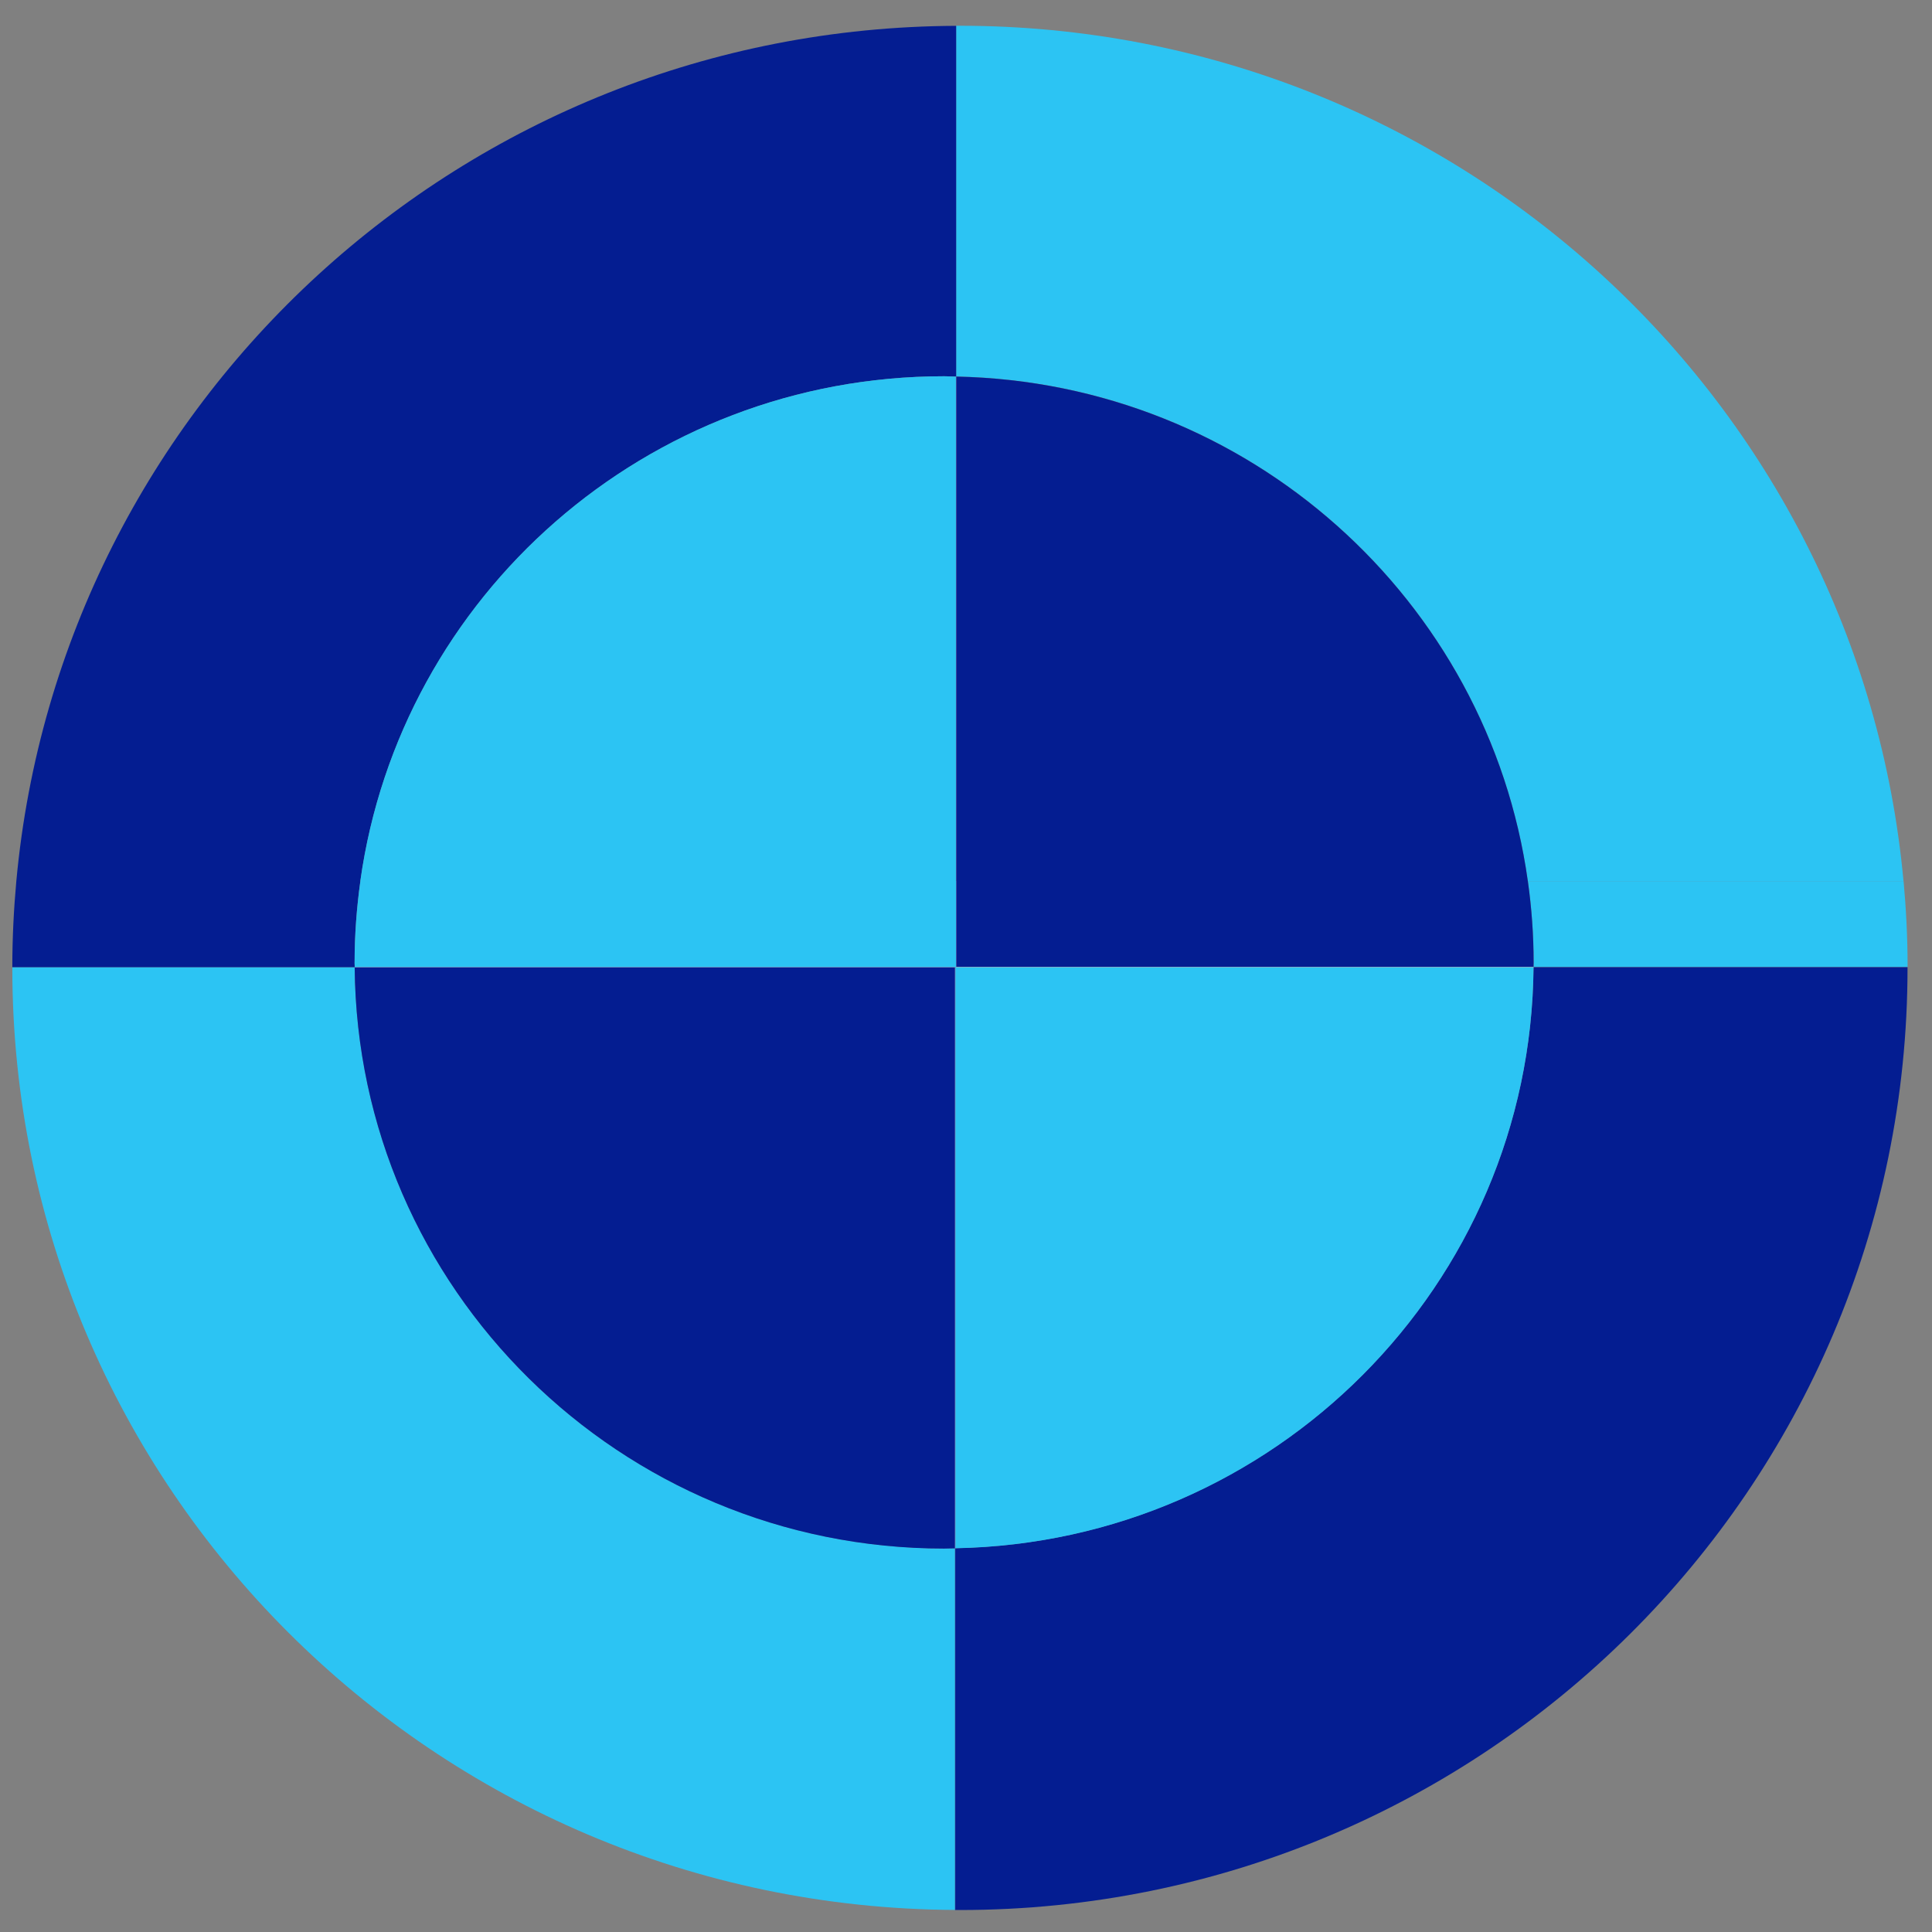
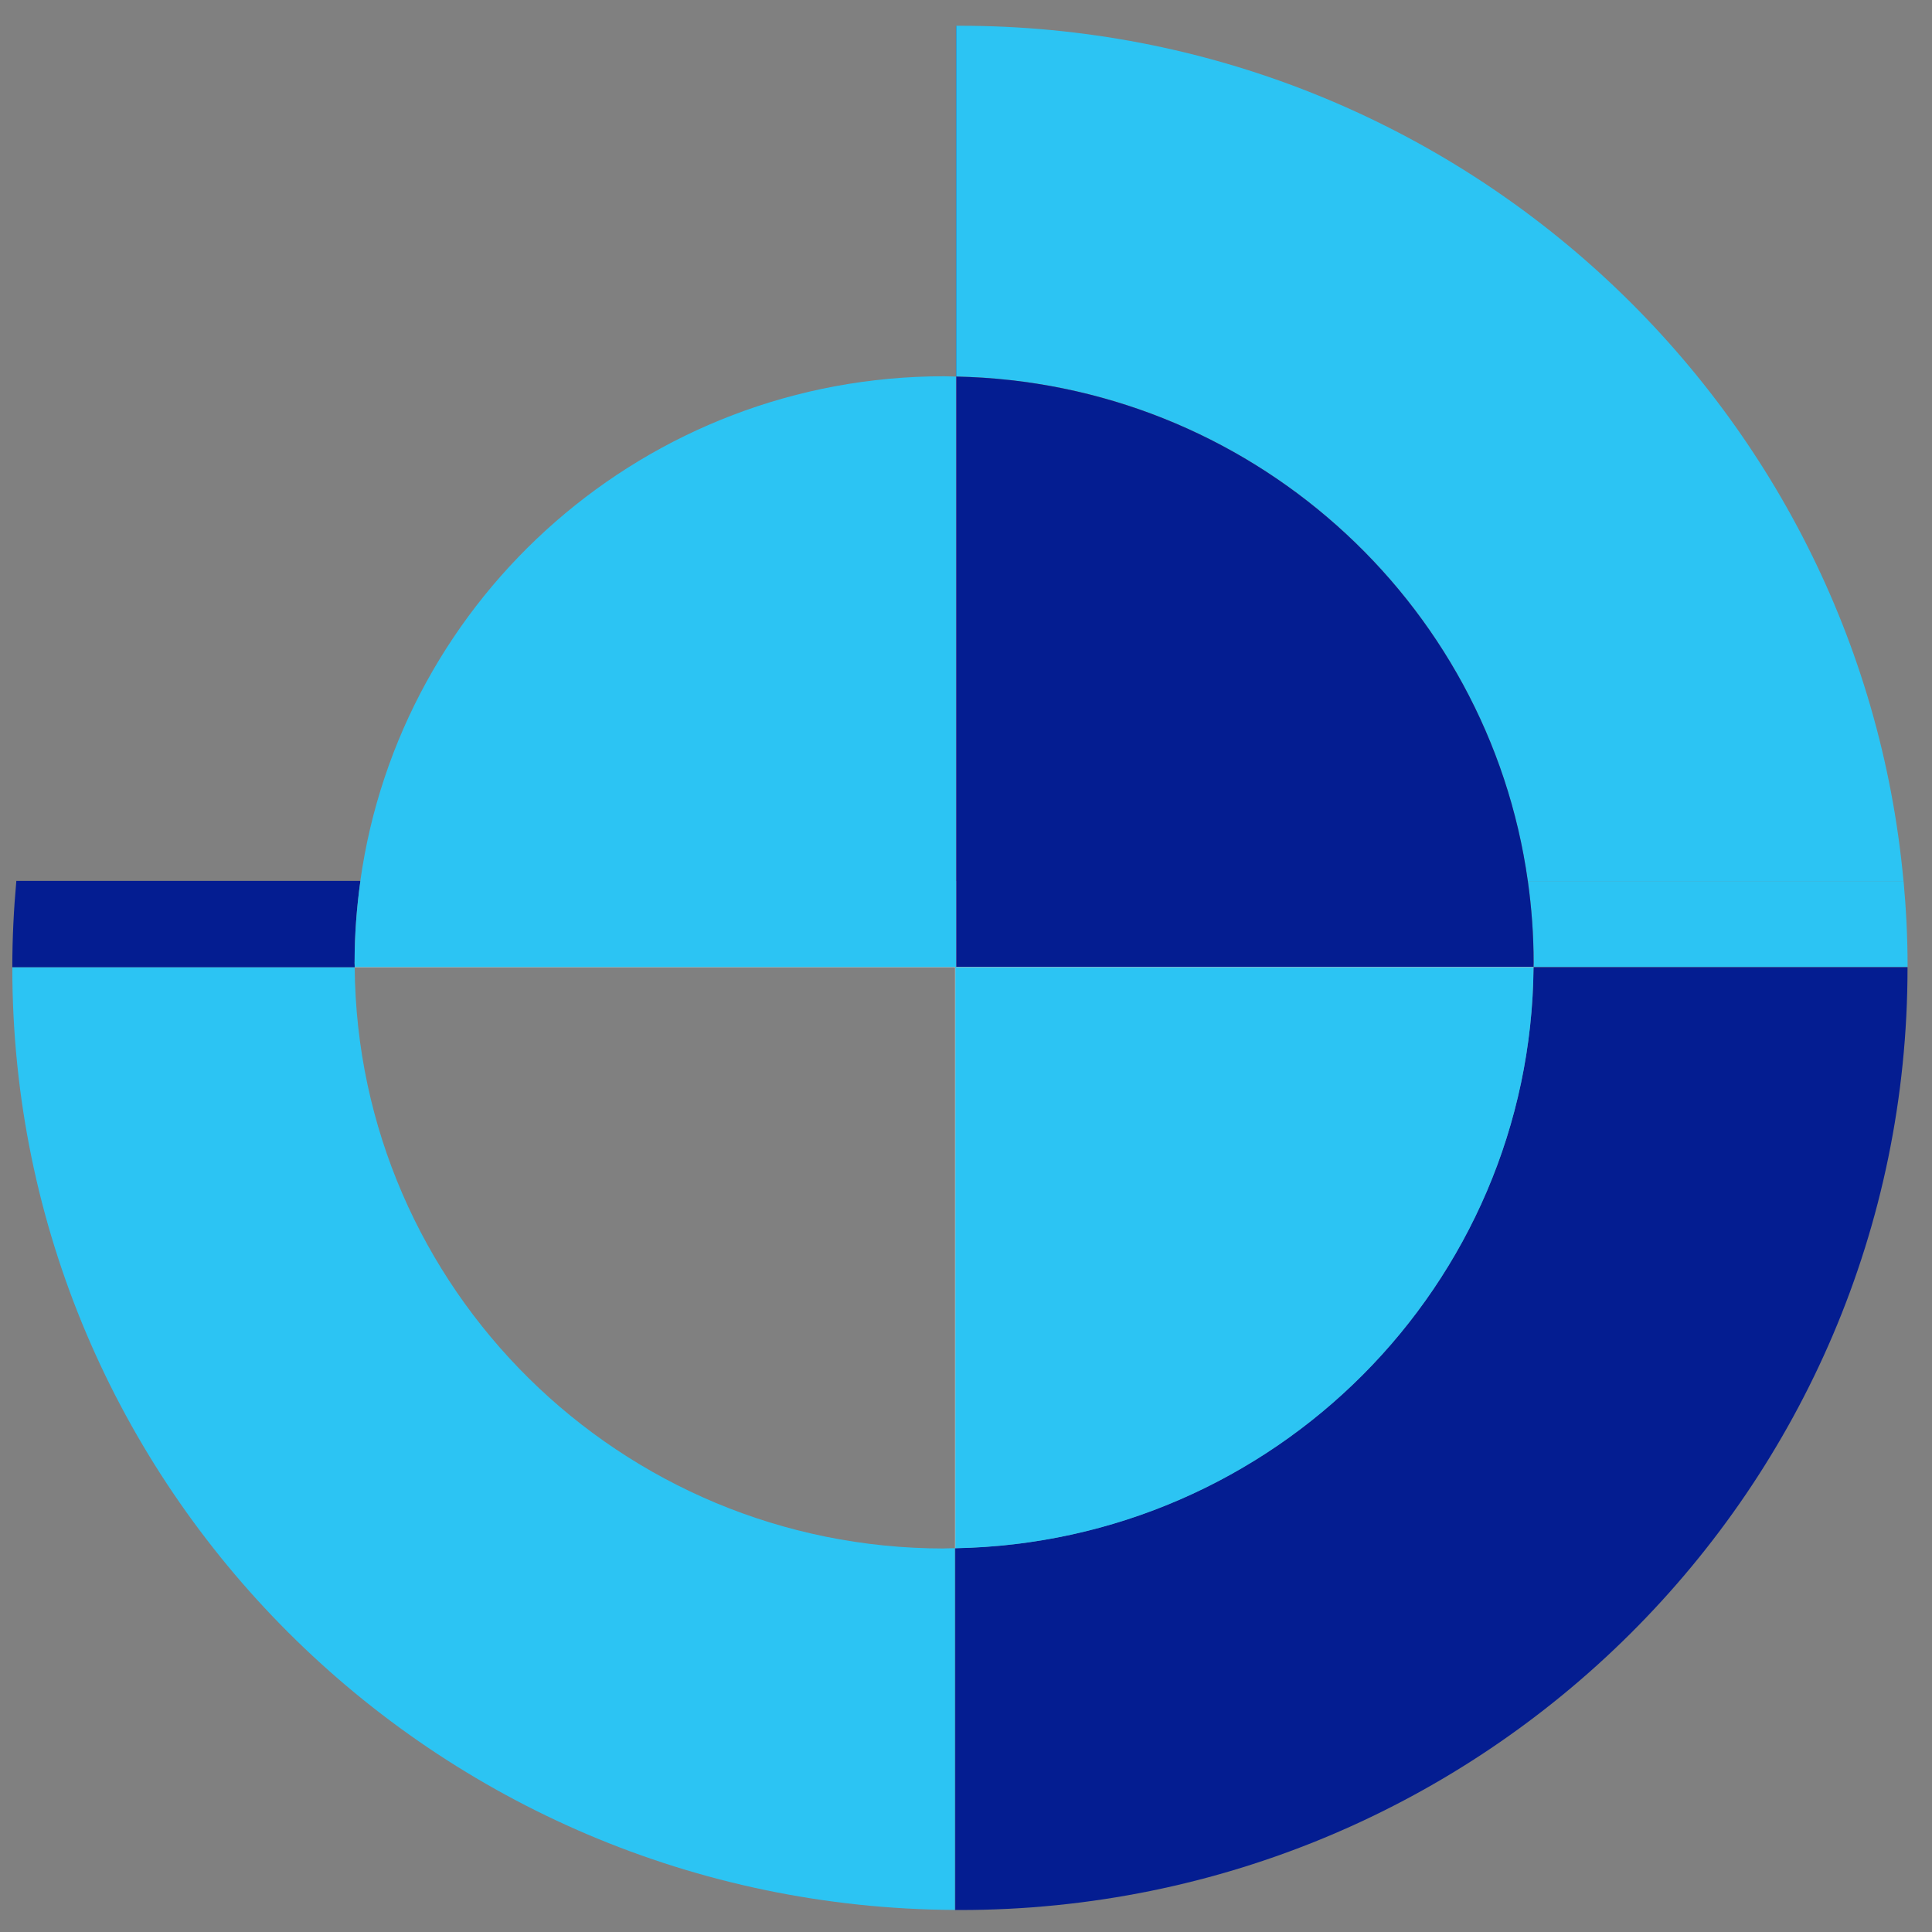
<svg xmlns="http://www.w3.org/2000/svg" id="Layer_1" data-name="Layer 1" viewBox="0 0 240 240">
  <rect x="0" y="0" width="240" height="240" fill="#808080" stroke="none" />
  <defs>
    <style>
      .cls-1 {
        fill: none;
      }

      .cls-2 {
        fill: #2cc4f3;
      }

      .cls-3 {
        fill: #fff;
        opacity: .78;
      }

      .cls-4 {
        fill: #041d91;
      }
    </style>
  </defs>
  <path class="cls-1" d="M190.5,120.16h46.46s0-.04,0-.06h-46.46s0,.04,0,.06Z" />
  <path class="cls-2" d="M189.8,109.44h46.66C230.97,49.86,180.59,3.2,119.24,3.2c-.16,0-.31,0-.47,0v43.57c36.32.72,66.14,27.72,71.02,62.66Z" />
  <path class="cls-2" d="M189.8,109.44c.46,3.31.72,6.68.72,10.12,0,.19-.01.37-.01.56h46.46c0-3.6-.18-7.16-.5-10.67h-46.66Z" />
-   <path class="cls-2" d="M117.28,192.36c-40.24,0-72.89-32.27-73.22-72.21H1.53s0,.06,0,.08c0,64.44,52.38,116.71,117.11,117.03v-44.94c-.45,0-.9.03-1.36.03Z" />
+   <path class="cls-2" d="M117.28,192.36c-40.24,0-72.89-32.27-73.22-72.21H1.53s0,.06,0,.08c0,64.44,52.38,116.71,117.11,117.03v-44.94c-.45,0-.9.03-1.36.03" />
  <path class="cls-4" d="M118.67,192.33v44.94c.19,0,.38,0,.57,0,65.01,0,117.72-52.4,117.72-117.04,0-.03,0-.05,0-.08h-46.46c-.33,39.47-32.23,71.43-71.83,72.17Z" />
  <path class="cls-4" d="M118.64,192.33v44.94s.02,0,.03,0v-44.94s-.02,0-.03,0Z" />
-   <path class="cls-4" d="M117.28,46.74c.5,0,.98.03,1.48.04V3.21C57.63,3.46,7.5,50.02,2.03,109.44h42.74c4.95-35.42,35.52-62.7,72.52-62.7Z" />
  <path class="cls-4" d="M44.05,119.55c0-3.43.26-6.81.72-10.12H2.03c-.32,3.52-.5,7.09-.5,10.69h42.53c0-.19-.02-.38-.02-.58Z" />
  <path class="cls-4" d="M118.77,46.78V3.21s-.01,0-.02,0v43.57s.01,0,.02,0Z" />
  <path class="cls-4" d="M44.06,120.13H1.53s0,.02,0,.03h42.54s0-.02,0-.03Z" />
  <path class="cls-3" d="M118.77,120.16h-.11s71.83,0,71.83,0c0-.02,0-.04,0-.06h-71.73v.05Z" />
  <path class="cls-4" d="M118.77,46.78v62.66h71.02c-4.89-34.94-34.71-61.93-71.02-62.66Z" />
  <path class="cls-4" d="M118.77,120.11h71.73c0-.19.01-.37.01-.56,0-3.43-.25-6.81-.72-10.12h-71.02v10.67Z" />
-   <path class="cls-4" d="M118.67,120.16h0s-74.61,0-74.61,0c.33,39.93,32.98,72.21,73.22,72.21.46,0,.9-.03,1.36-.03v-72.17h.03Z" />
  <path class="cls-2" d="M118.67,192.33c39.6-.73,71.5-32.7,71.83-72.17h-71.83v72.17Z" />
-   <path class="cls-4" d="M118.64,120.16v72.17s.02,0,.03,0v-72.17h-.03Z" />
  <path class="cls-3" d="M118.64,120.16v72.17s.02,0,.03,0v-72.17h-.03Z" />
  <path class="cls-2" d="M118.76,46.78c-.49,0-.98-.04-1.48-.04-36.99,0-67.56,27.27-72.52,62.7h73.99v-62.66Z" />
  <path class="cls-2" d="M118.67,120.16h.11v-.05h-.02v-10.67H44.77c-.46,3.31-.72,6.68-.72,10.12,0,.19.01.38.02.58h74.61v.03Z" />
  <path class="cls-4" d="M118.77,109.44v-62.66s-.01,0-.02,0v62.66h.02Z" />
  <path class="cls-3" d="M118.77,109.44v-62.66s-.01,0-.02,0v62.66h.02Z" />
  <rect class="cls-4" x="118.76" y="109.44" width=".02" height="10.67" />
  <rect class="cls-3" x="118.76" y="109.44" width=".02" height="10.67" />
-   <path class="cls-4" d="M118.67,120.13H44.06s0,.02,0,.03h74.61v-.03Z" />
  <path class="cls-3" d="M118.67,120.13H44.06s0,.02,0,.03h74.61v-.03Z" />
</svg>